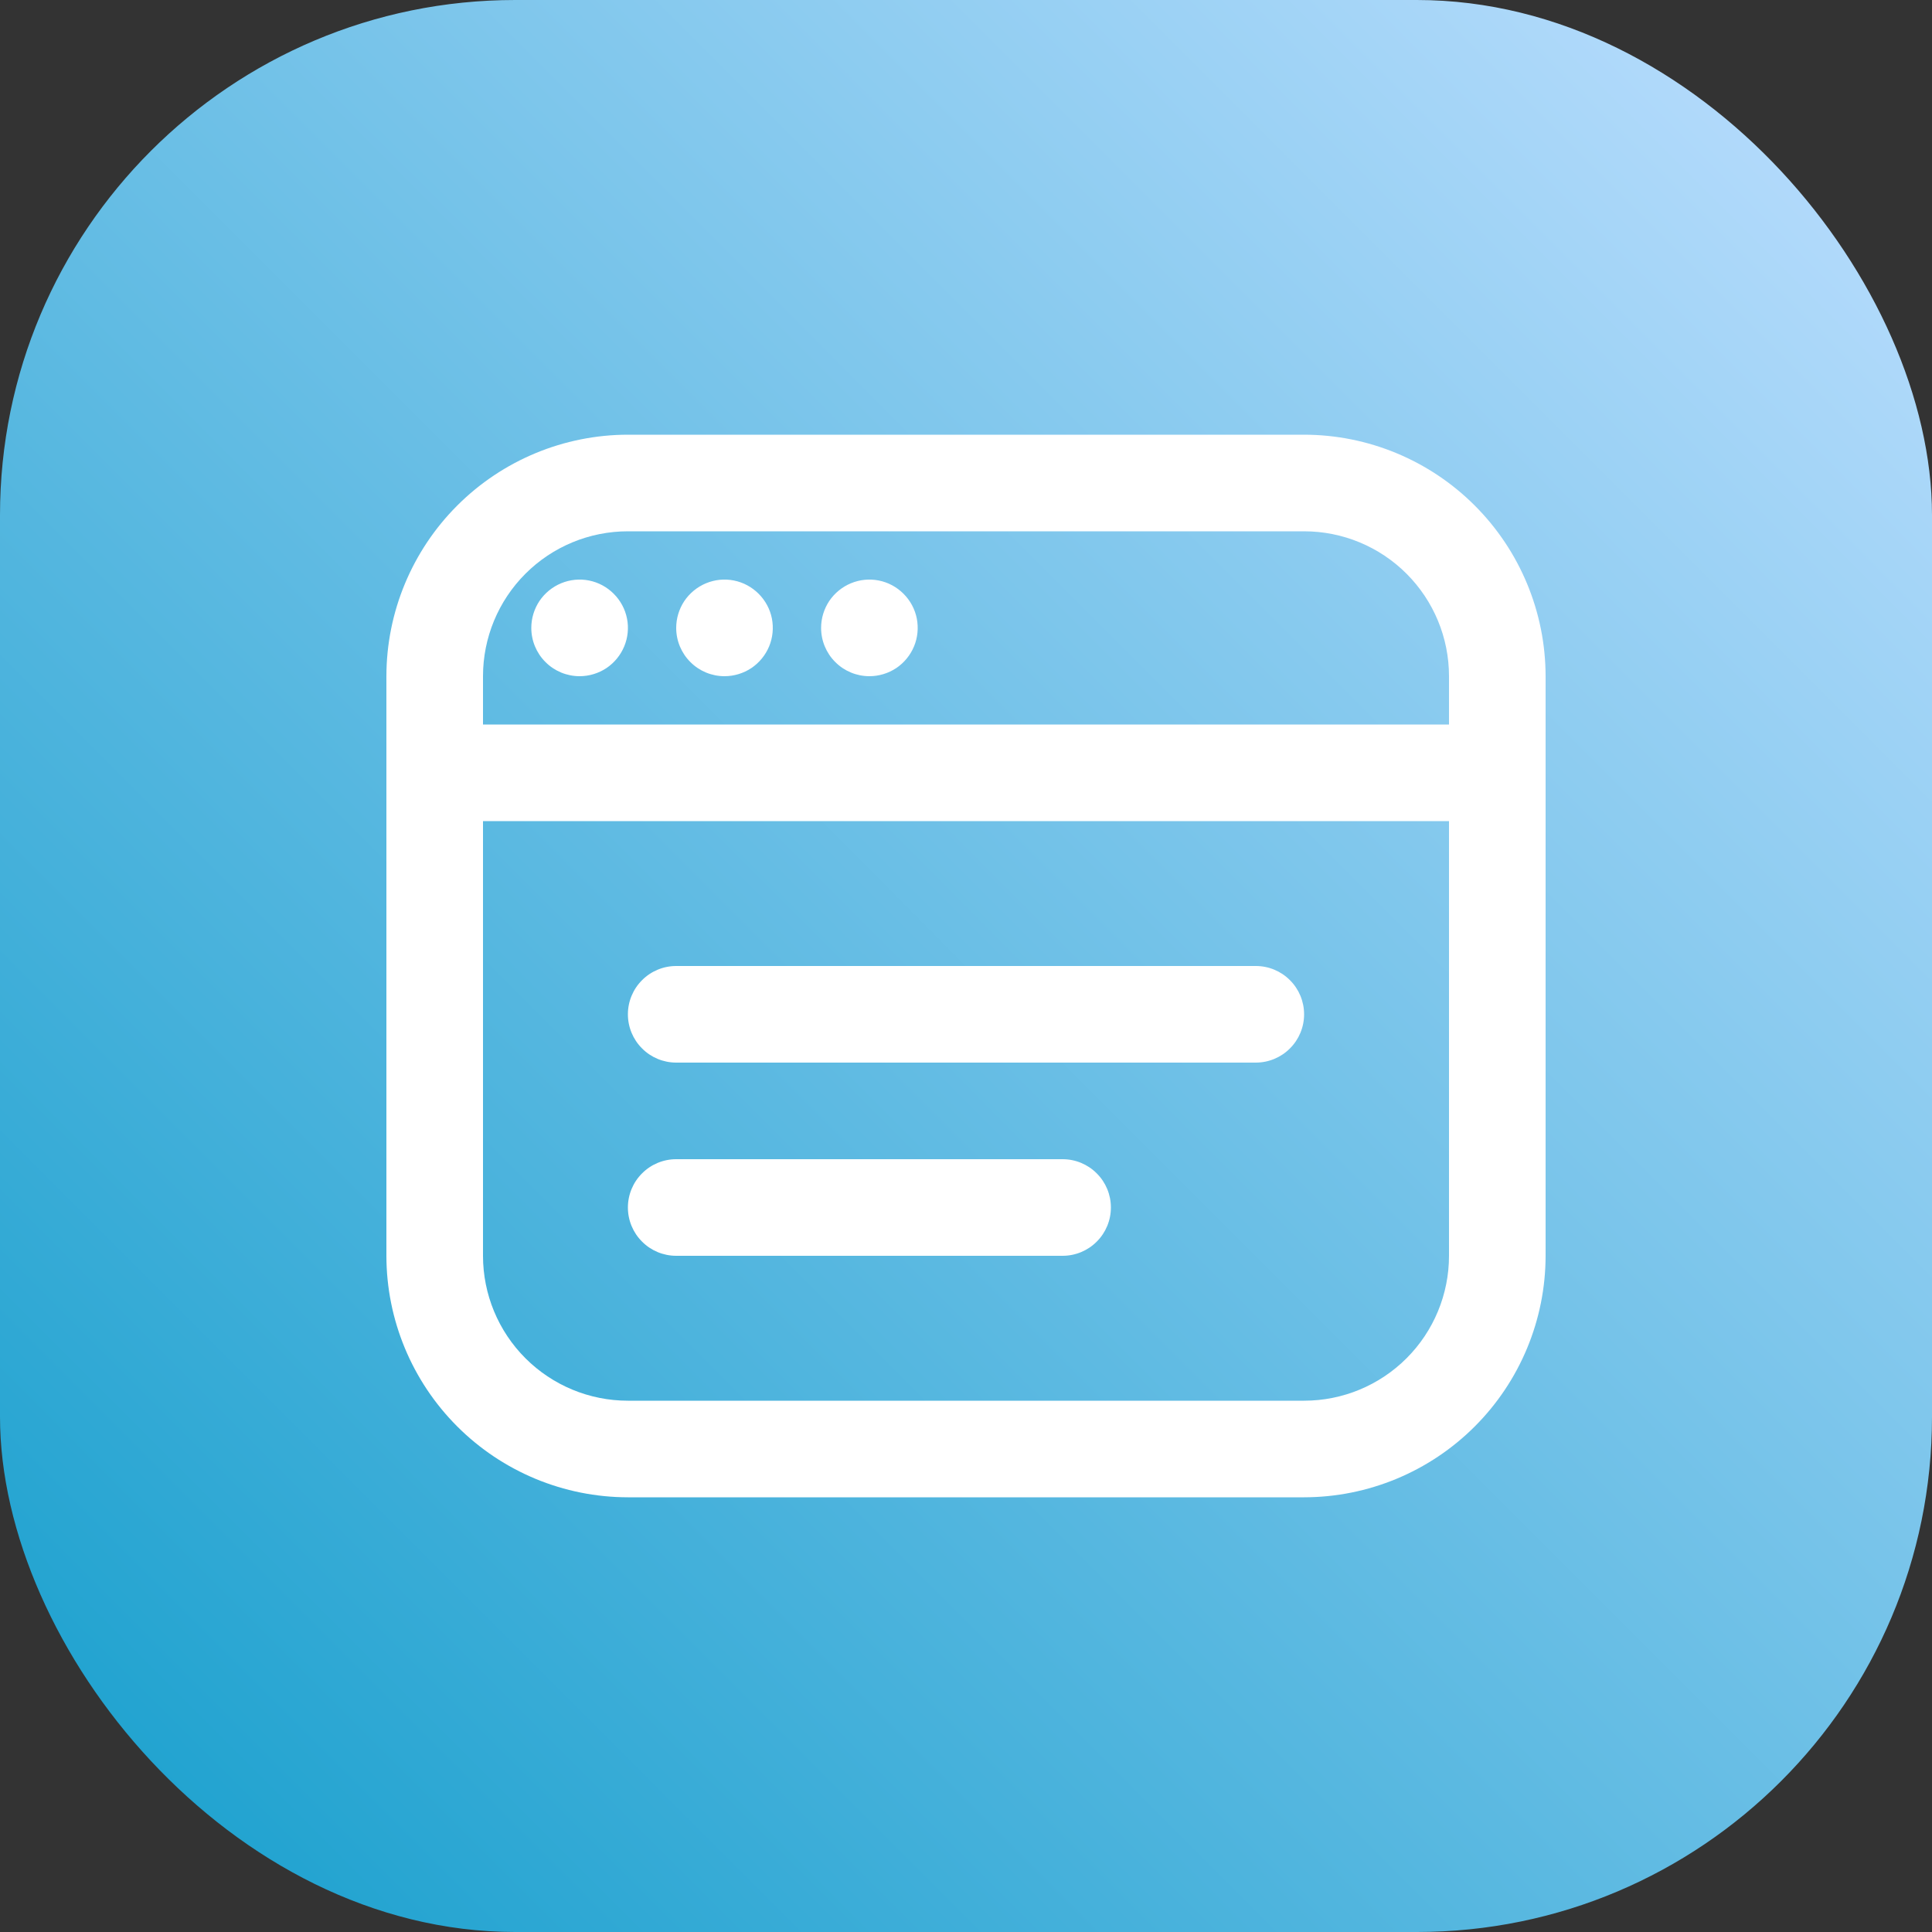
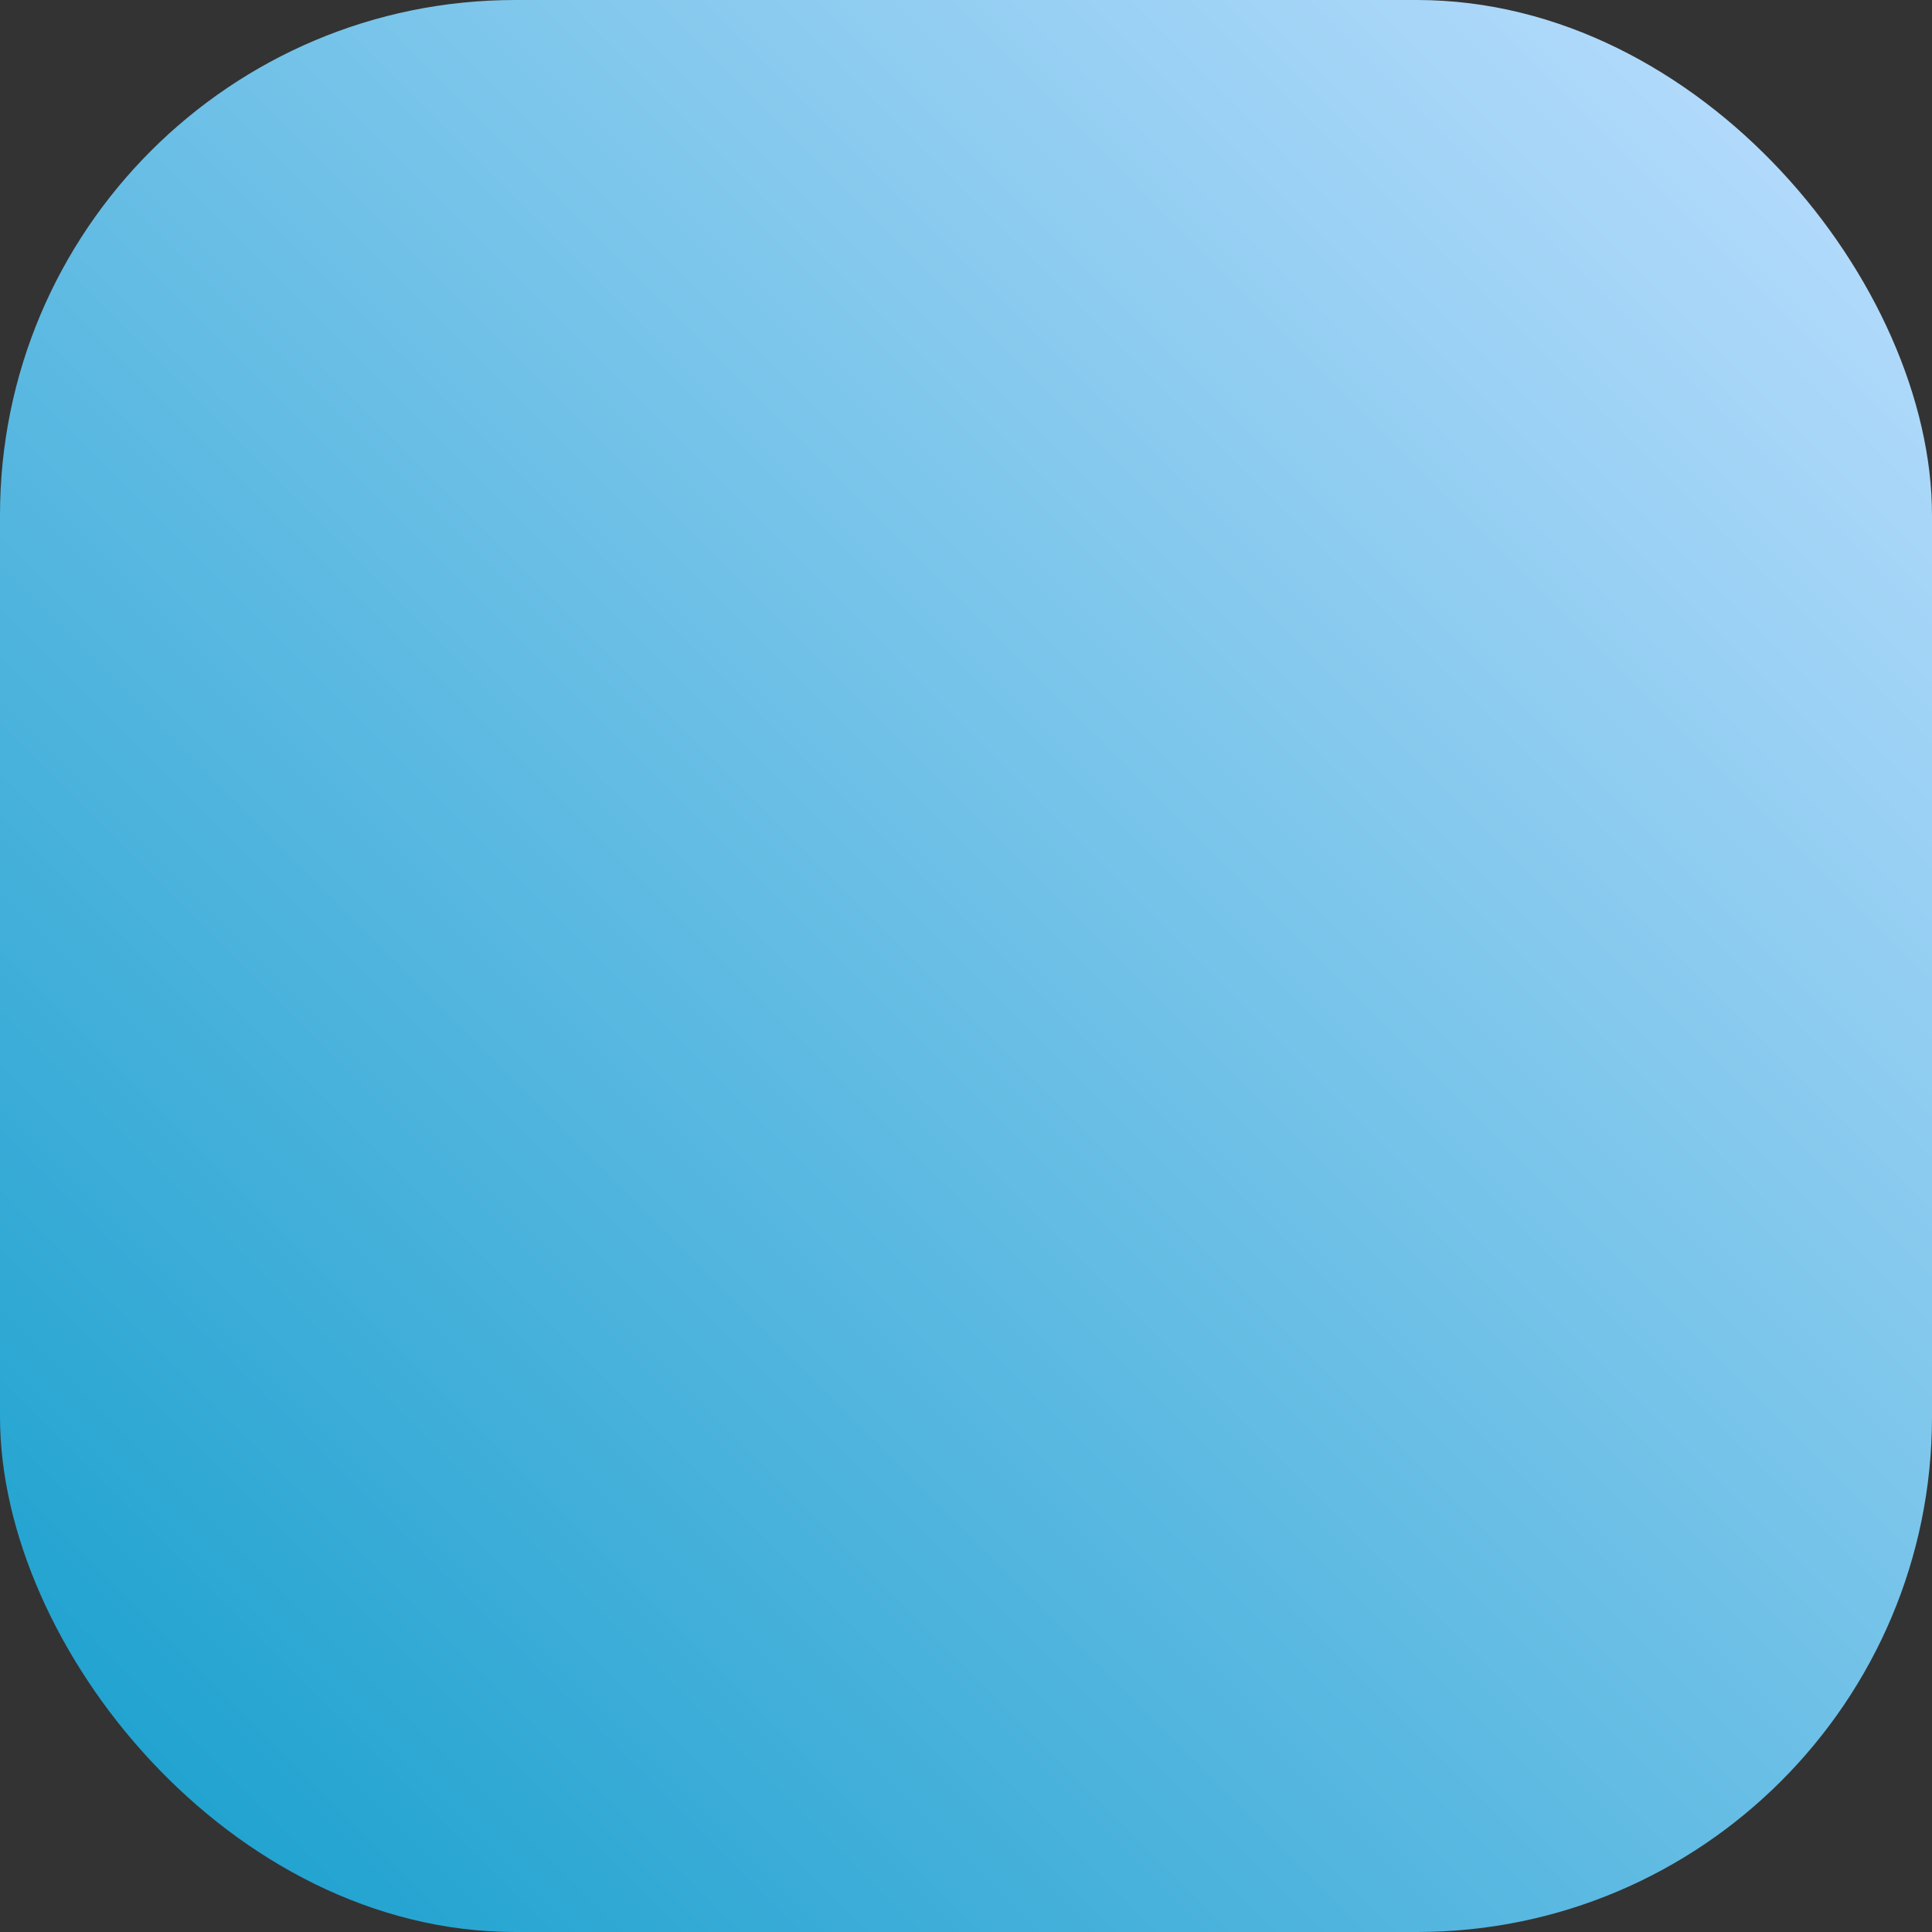
<svg xmlns="http://www.w3.org/2000/svg" width="30" height="30" viewBox="0 0 30 30" fill="none">
  <rect x="0" y="0" width="30" height="30" fill="#333333" stroke="none" />
  <rect width="30" height="30" rx="8" fill="url(#paint0_linear_59_3555)" />
  <g clip-path="url(#clip0_59_3555)">
    <path d="M20.25 6.75H9.75C8.756 6.751 7.803 7.147 7.1 7.85C6.397 8.553 6.001 9.506 6 10.5L6 19.5C6.001 20.494 6.397 21.447 7.1 22.15C7.803 22.853 8.756 23.249 9.75 23.25H20.25C21.244 23.249 22.197 22.853 22.9 22.15C23.603 21.447 23.999 20.494 24 19.5V10.5C23.999 9.506 23.603 8.553 22.9 7.85C22.197 7.147 21.244 6.751 20.25 6.75ZM9.75 8.25H20.25C20.847 8.25 21.419 8.487 21.841 8.909C22.263 9.331 22.5 9.903 22.5 10.5V11.25H7.5V10.5C7.5 9.903 7.737 9.331 8.159 8.909C8.581 8.487 9.153 8.25 9.75 8.25ZM20.25 21.75H9.75C9.153 21.75 8.581 21.513 8.159 21.091C7.737 20.669 7.5 20.097 7.5 19.5V12.75H22.5V19.5C22.5 20.097 22.263 20.669 21.841 21.091C21.419 21.513 20.847 21.75 20.25 21.75ZM20.25 15.75C20.25 15.949 20.171 16.14 20.03 16.28C19.89 16.421 19.699 16.5 19.5 16.5H10.5C10.301 16.5 10.11 16.421 9.97 16.28C9.829 16.14 9.75 15.949 9.75 15.75C9.75 15.551 9.829 15.36 9.97 15.22C10.11 15.079 10.301 15 10.5 15H19.5C19.699 15 19.89 15.079 20.03 15.22C20.171 15.36 20.25 15.551 20.25 15.75ZM17.25 18.75C17.25 18.949 17.171 19.14 17.03 19.28C16.89 19.421 16.699 19.5 16.5 19.5H10.5C10.301 19.5 10.11 19.421 9.97 19.28C9.829 19.14 9.75 18.949 9.75 18.75C9.75 18.551 9.829 18.36 9.97 18.22C10.11 18.079 10.301 18 10.5 18H16.5C16.699 18 16.89 18.079 17.03 18.22C17.171 18.36 17.25 18.551 17.25 18.75ZM8.25 9.75C8.25 9.602 8.294 9.457 8.376 9.333C8.459 9.21 8.576 9.114 8.713 9.057C8.85 9 9.001 8.985 9.146 9.014C9.292 9.043 9.425 9.115 9.53 9.22C9.635 9.325 9.707 9.458 9.736 9.604C9.765 9.749 9.75 9.9 9.693 10.037C9.636 10.174 9.54 10.291 9.417 10.374C9.293 10.456 9.148 10.5 9 10.5C8.801 10.5 8.61 10.421 8.47 10.28C8.329 10.14 8.25 9.949 8.25 9.75ZM10.5 9.75C10.5 9.602 10.544 9.457 10.626 9.333C10.709 9.21 10.826 9.114 10.963 9.057C11.1 9 11.251 8.985 11.396 9.014C11.542 9.043 11.675 9.115 11.78 9.22C11.885 9.325 11.957 9.458 11.986 9.604C12.014 9.749 12 9.9 11.943 10.037C11.886 10.174 11.79 10.291 11.667 10.374C11.543 10.456 11.398 10.5 11.25 10.5C11.051 10.5 10.86 10.421 10.72 10.28C10.579 10.14 10.5 9.949 10.5 9.75ZM12.75 9.75C12.75 9.602 12.794 9.457 12.876 9.333C12.959 9.21 13.076 9.114 13.213 9.057C13.35 9 13.501 8.985 13.646 9.014C13.792 9.043 13.925 9.115 14.03 9.22C14.135 9.325 14.207 9.458 14.236 9.604C14.264 9.749 14.25 9.9 14.193 10.037C14.136 10.174 14.04 10.291 13.917 10.374C13.793 10.456 13.648 10.5 13.5 10.5C13.301 10.5 13.11 10.421 12.97 10.28C12.829 10.14 12.75 9.949 12.75 9.75Z" fill="white" />
  </g>
  <defs>
    <linearGradient id="paint0_linear_59_3555" x1="30" y1="0" x2="-0.01" y2="29.99" gradientUnits="userSpaceOnUse">
      <stop stop-color="#BFDFFF" />
      <stop offset="1" stop-color="#149ECC" />
    </linearGradient>
    <clipPath id="clip0_59_3555">
-       <rect width="18" height="18" fill="white" transform="translate(6 6)" />
-     </clipPath>
+       </clipPath>
  </defs>
</svg>